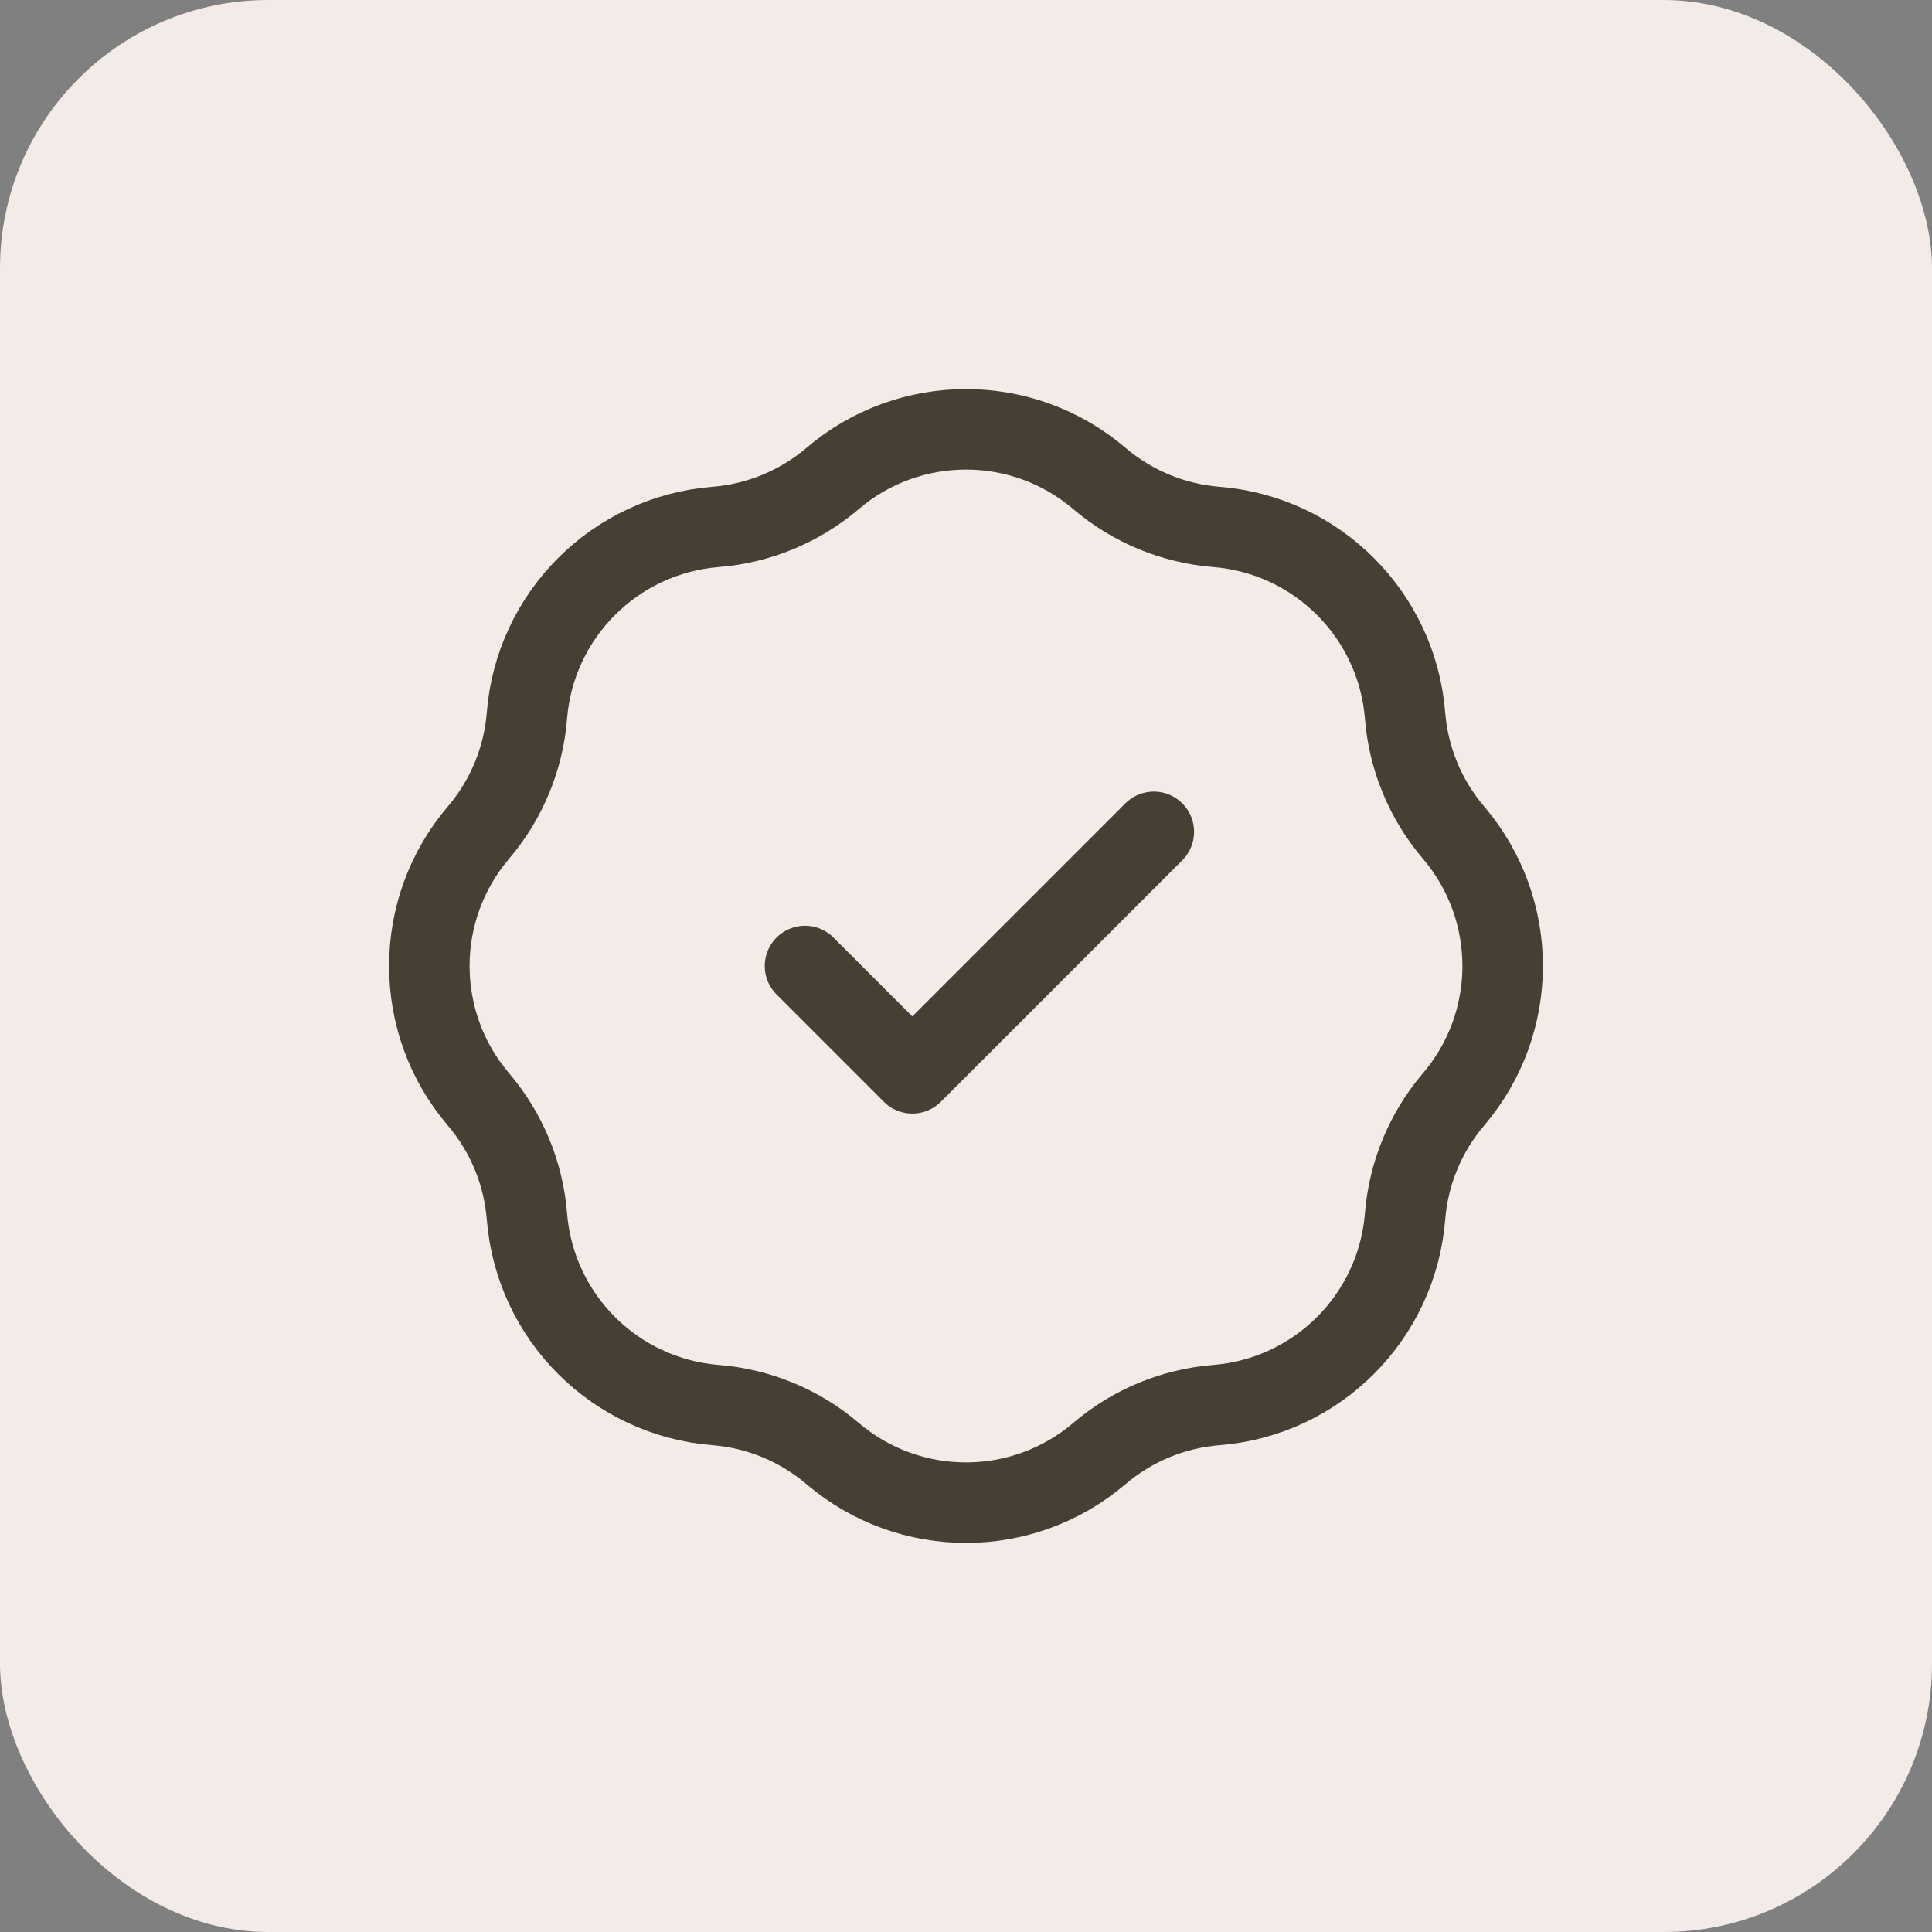
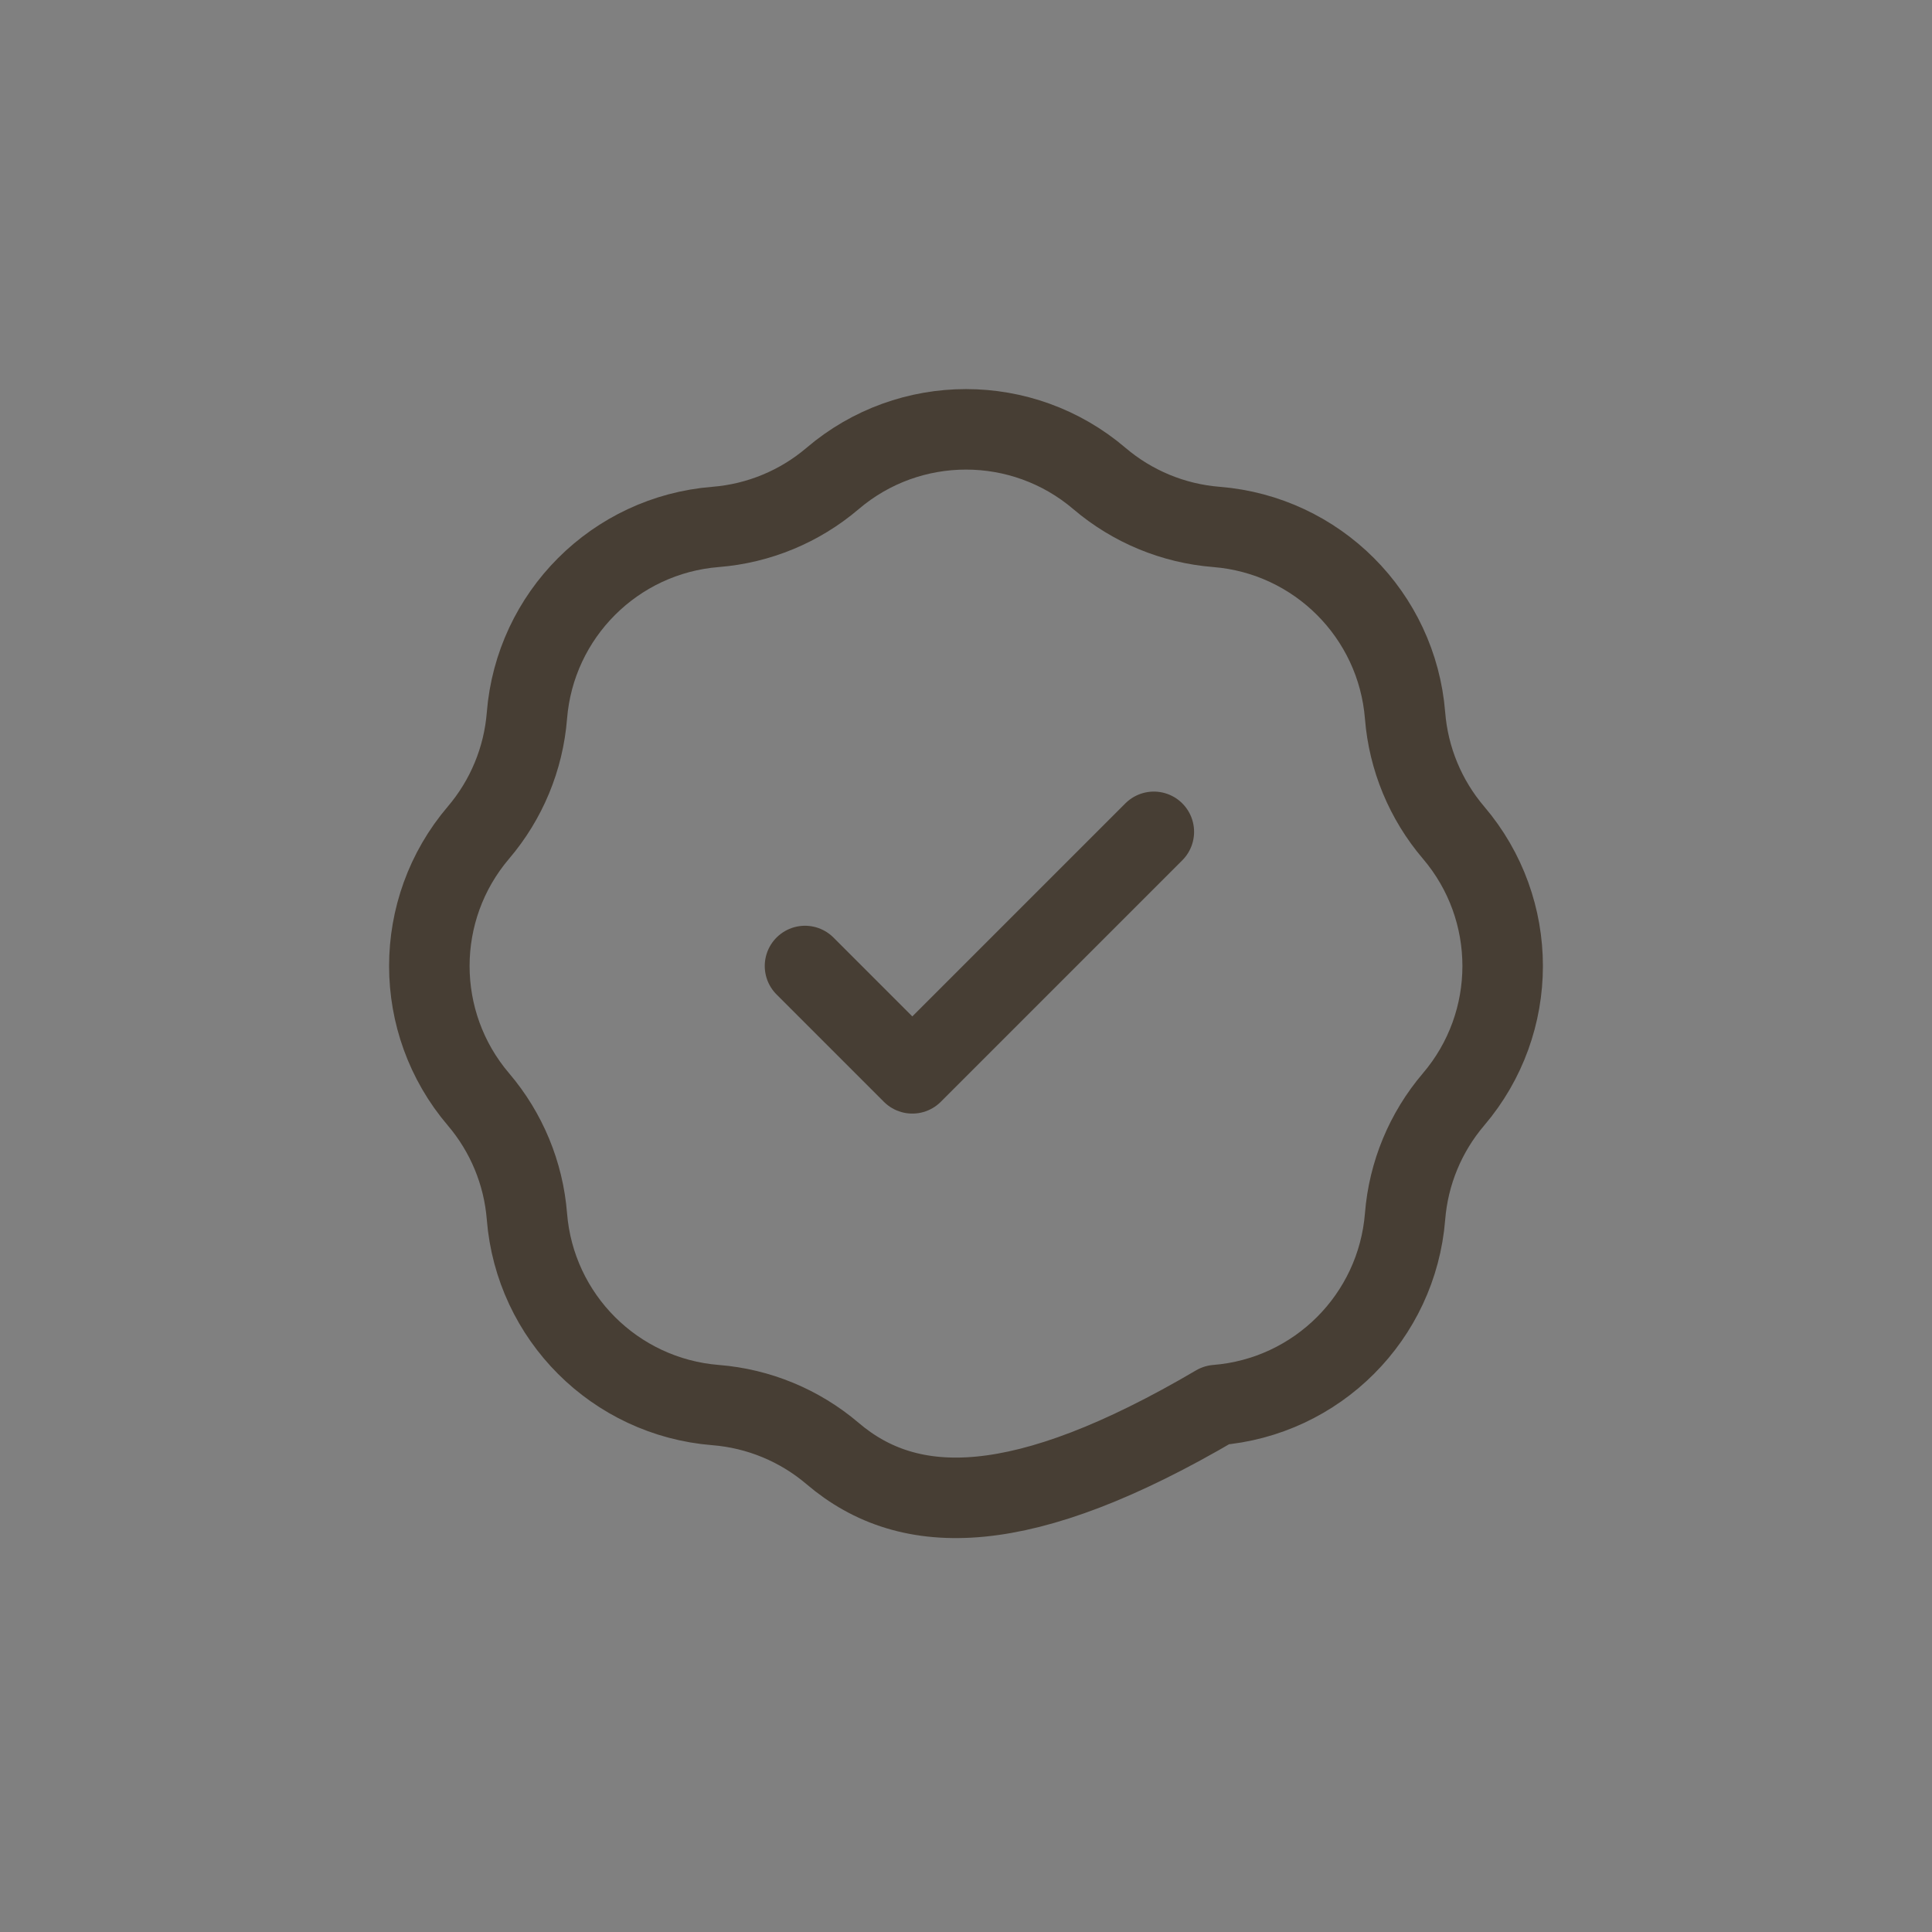
<svg xmlns="http://www.w3.org/2000/svg" width="72" height="72" viewBox="0 0 72 72" fill="none">
  <rect x="0" y="0" width="72" height="72" fill="#808080" stroke="none" />
-   <rect width="72" height="72" rx="10" fill="#F3EBE8" />
-   <path d="M30 36L34 40L43 31M26.668 19.637C28.275 19.509 29.801 18.877 31.029 17.831C33.893 15.39 38.107 15.39 40.971 17.831C42.199 18.877 43.725 19.509 45.333 19.637C49.084 19.937 52.063 22.916 52.363 26.668C52.491 28.275 53.123 29.801 54.169 31.029C56.61 33.893 56.61 38.107 54.169 40.971C53.123 42.199 52.491 43.725 52.363 45.333C52.063 49.084 49.084 52.063 45.333 52.363C43.725 52.491 42.199 53.123 40.971 54.169C38.107 56.61 33.893 56.61 31.029 54.169C29.801 53.123 28.275 52.491 26.668 52.363C22.916 52.063 19.937 49.084 19.637 45.333C19.509 43.725 18.877 42.199 17.831 40.971C15.39 38.107 15.39 33.893 17.831 31.029C18.877 29.801 19.509 28.275 19.637 26.668C19.937 22.916 22.916 19.937 26.668 19.637Z" stroke="#473E34" stroke-width="3" stroke-linecap="round" stroke-linejoin="round" />
+   <path d="M30 36L34 40L43 31M26.668 19.637C28.275 19.509 29.801 18.877 31.029 17.831C33.893 15.39 38.107 15.39 40.971 17.831C42.199 18.877 43.725 19.509 45.333 19.637C49.084 19.937 52.063 22.916 52.363 26.668C52.491 28.275 53.123 29.801 54.169 31.029C56.61 33.893 56.61 38.107 54.169 40.971C53.123 42.199 52.491 43.725 52.363 45.333C52.063 49.084 49.084 52.063 45.333 52.363C38.107 56.61 33.893 56.61 31.029 54.169C29.801 53.123 28.275 52.491 26.668 52.363C22.916 52.063 19.937 49.084 19.637 45.333C19.509 43.725 18.877 42.199 17.831 40.971C15.39 38.107 15.39 33.893 17.831 31.029C18.877 29.801 19.509 28.275 19.637 26.668C19.937 22.916 22.916 19.937 26.668 19.637Z" stroke="#473E34" stroke-width="3" stroke-linecap="round" stroke-linejoin="round" />
</svg>